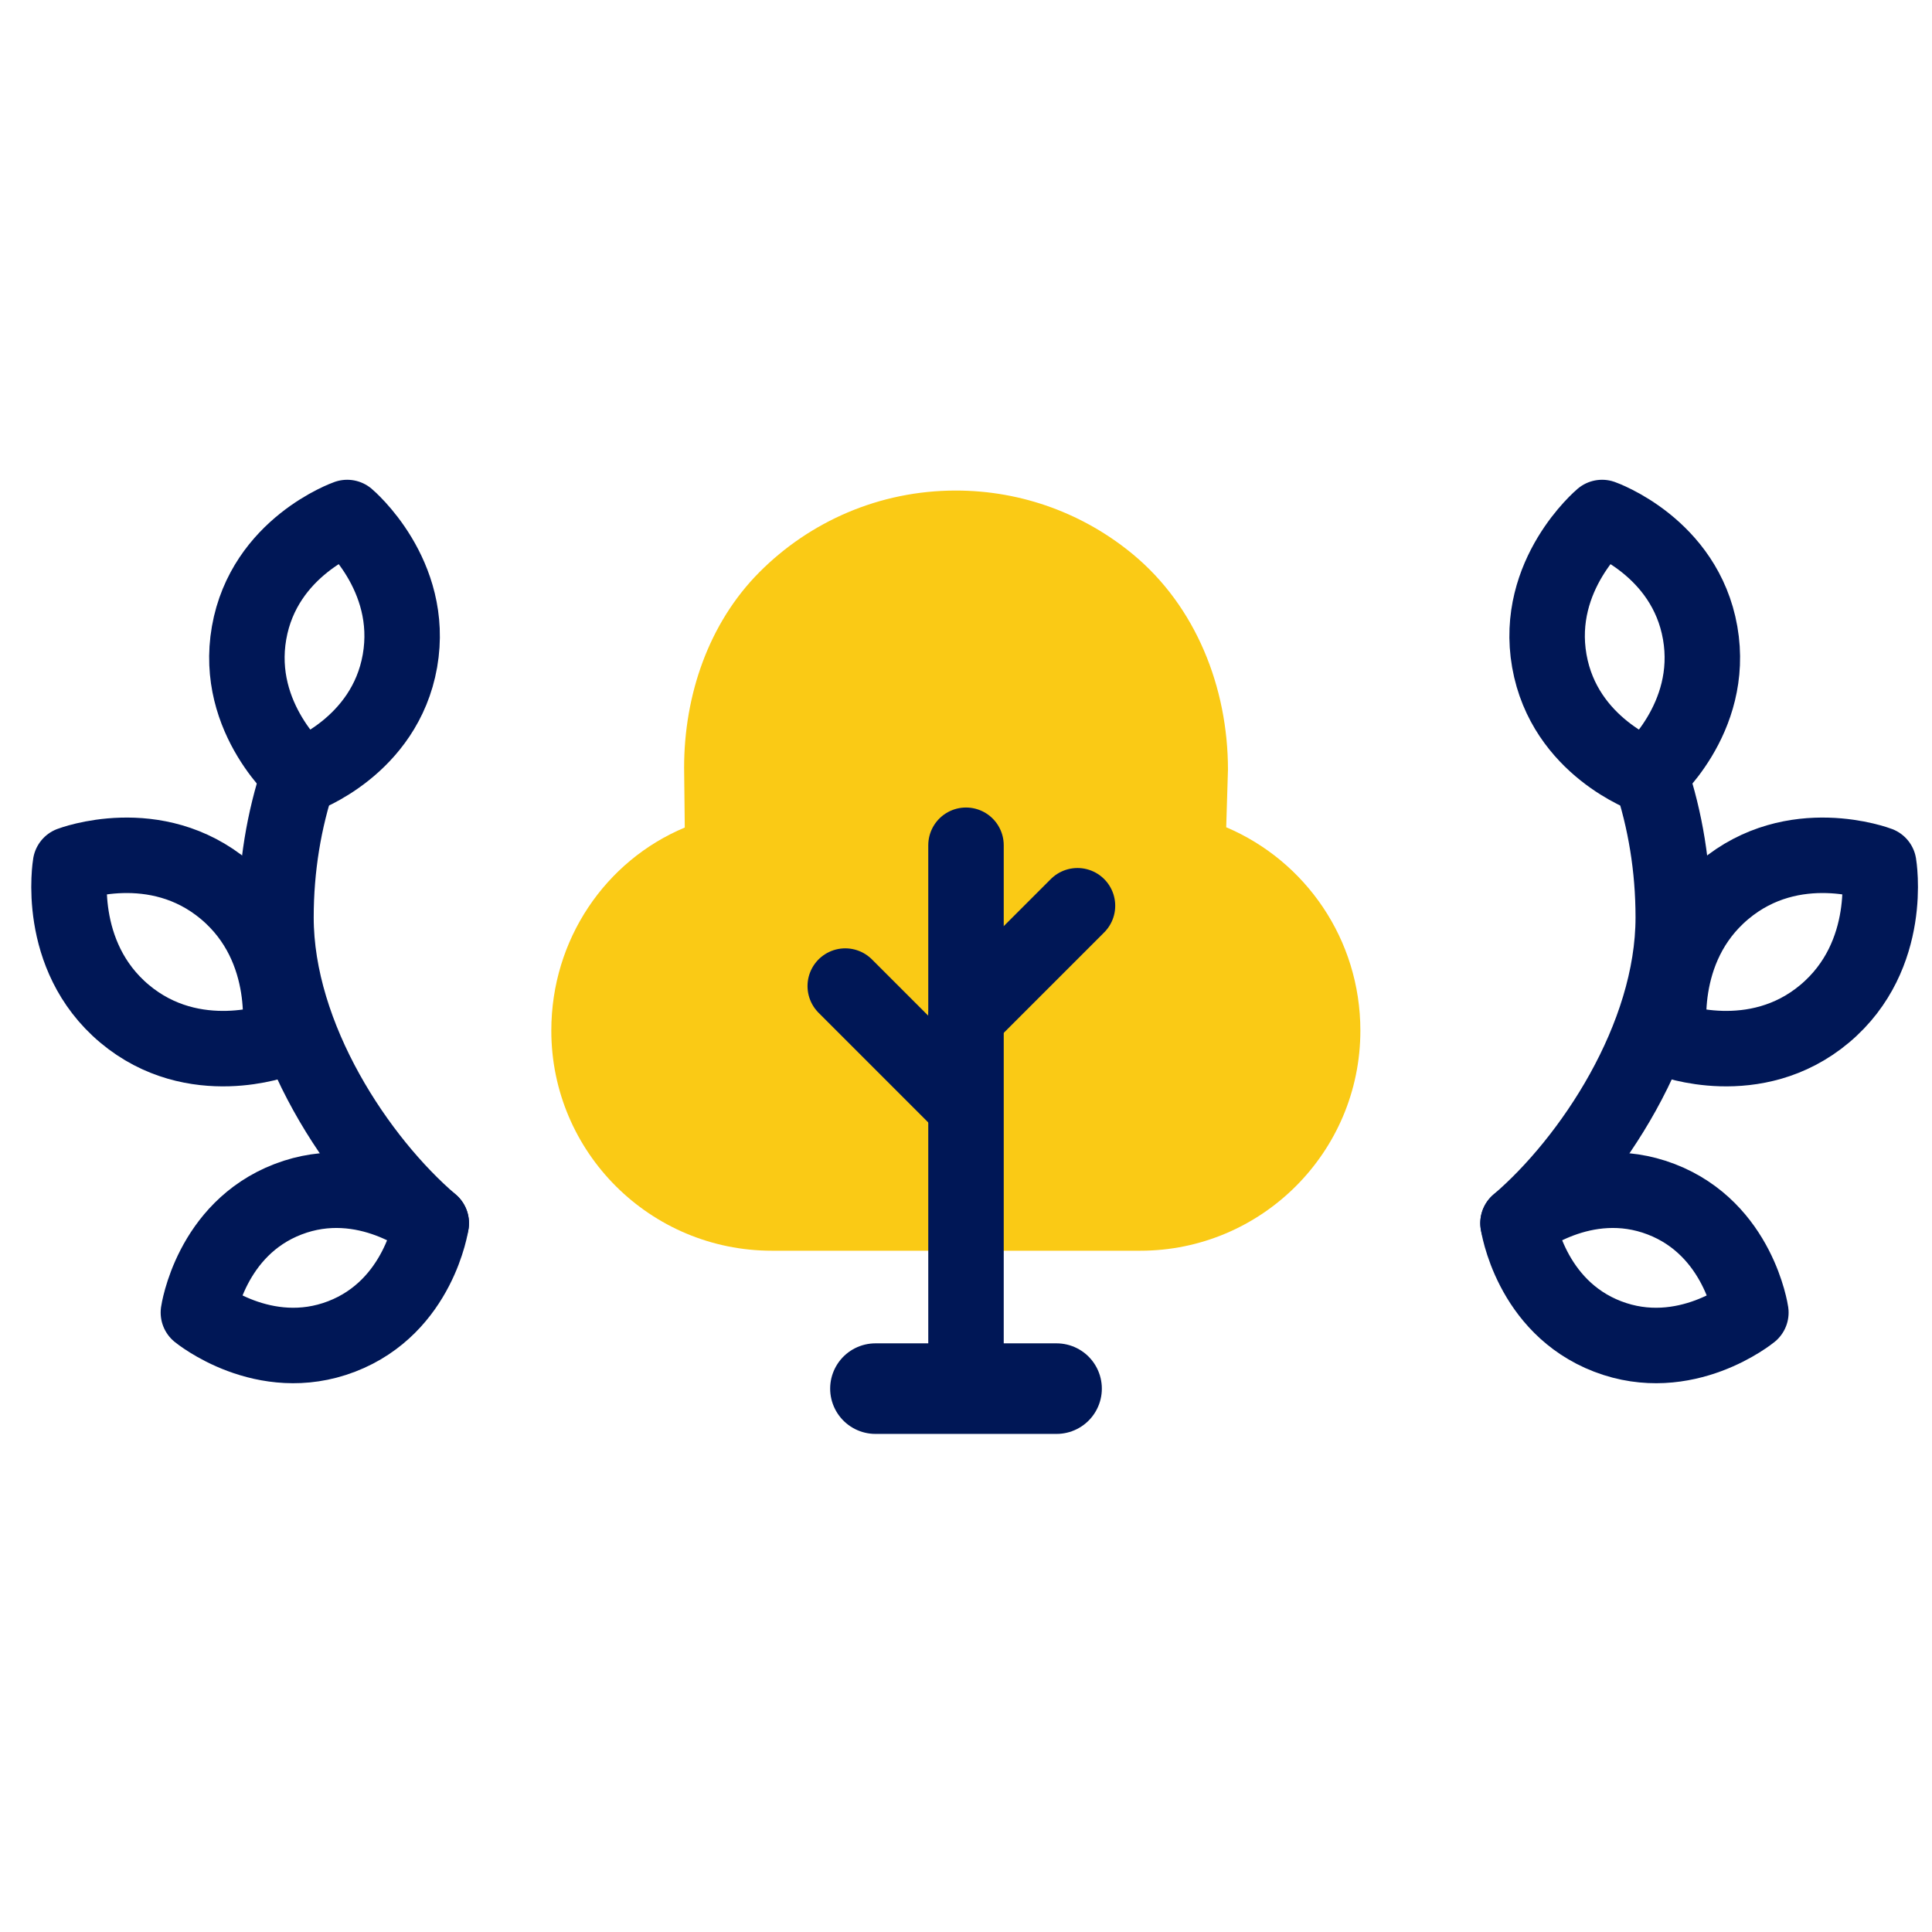
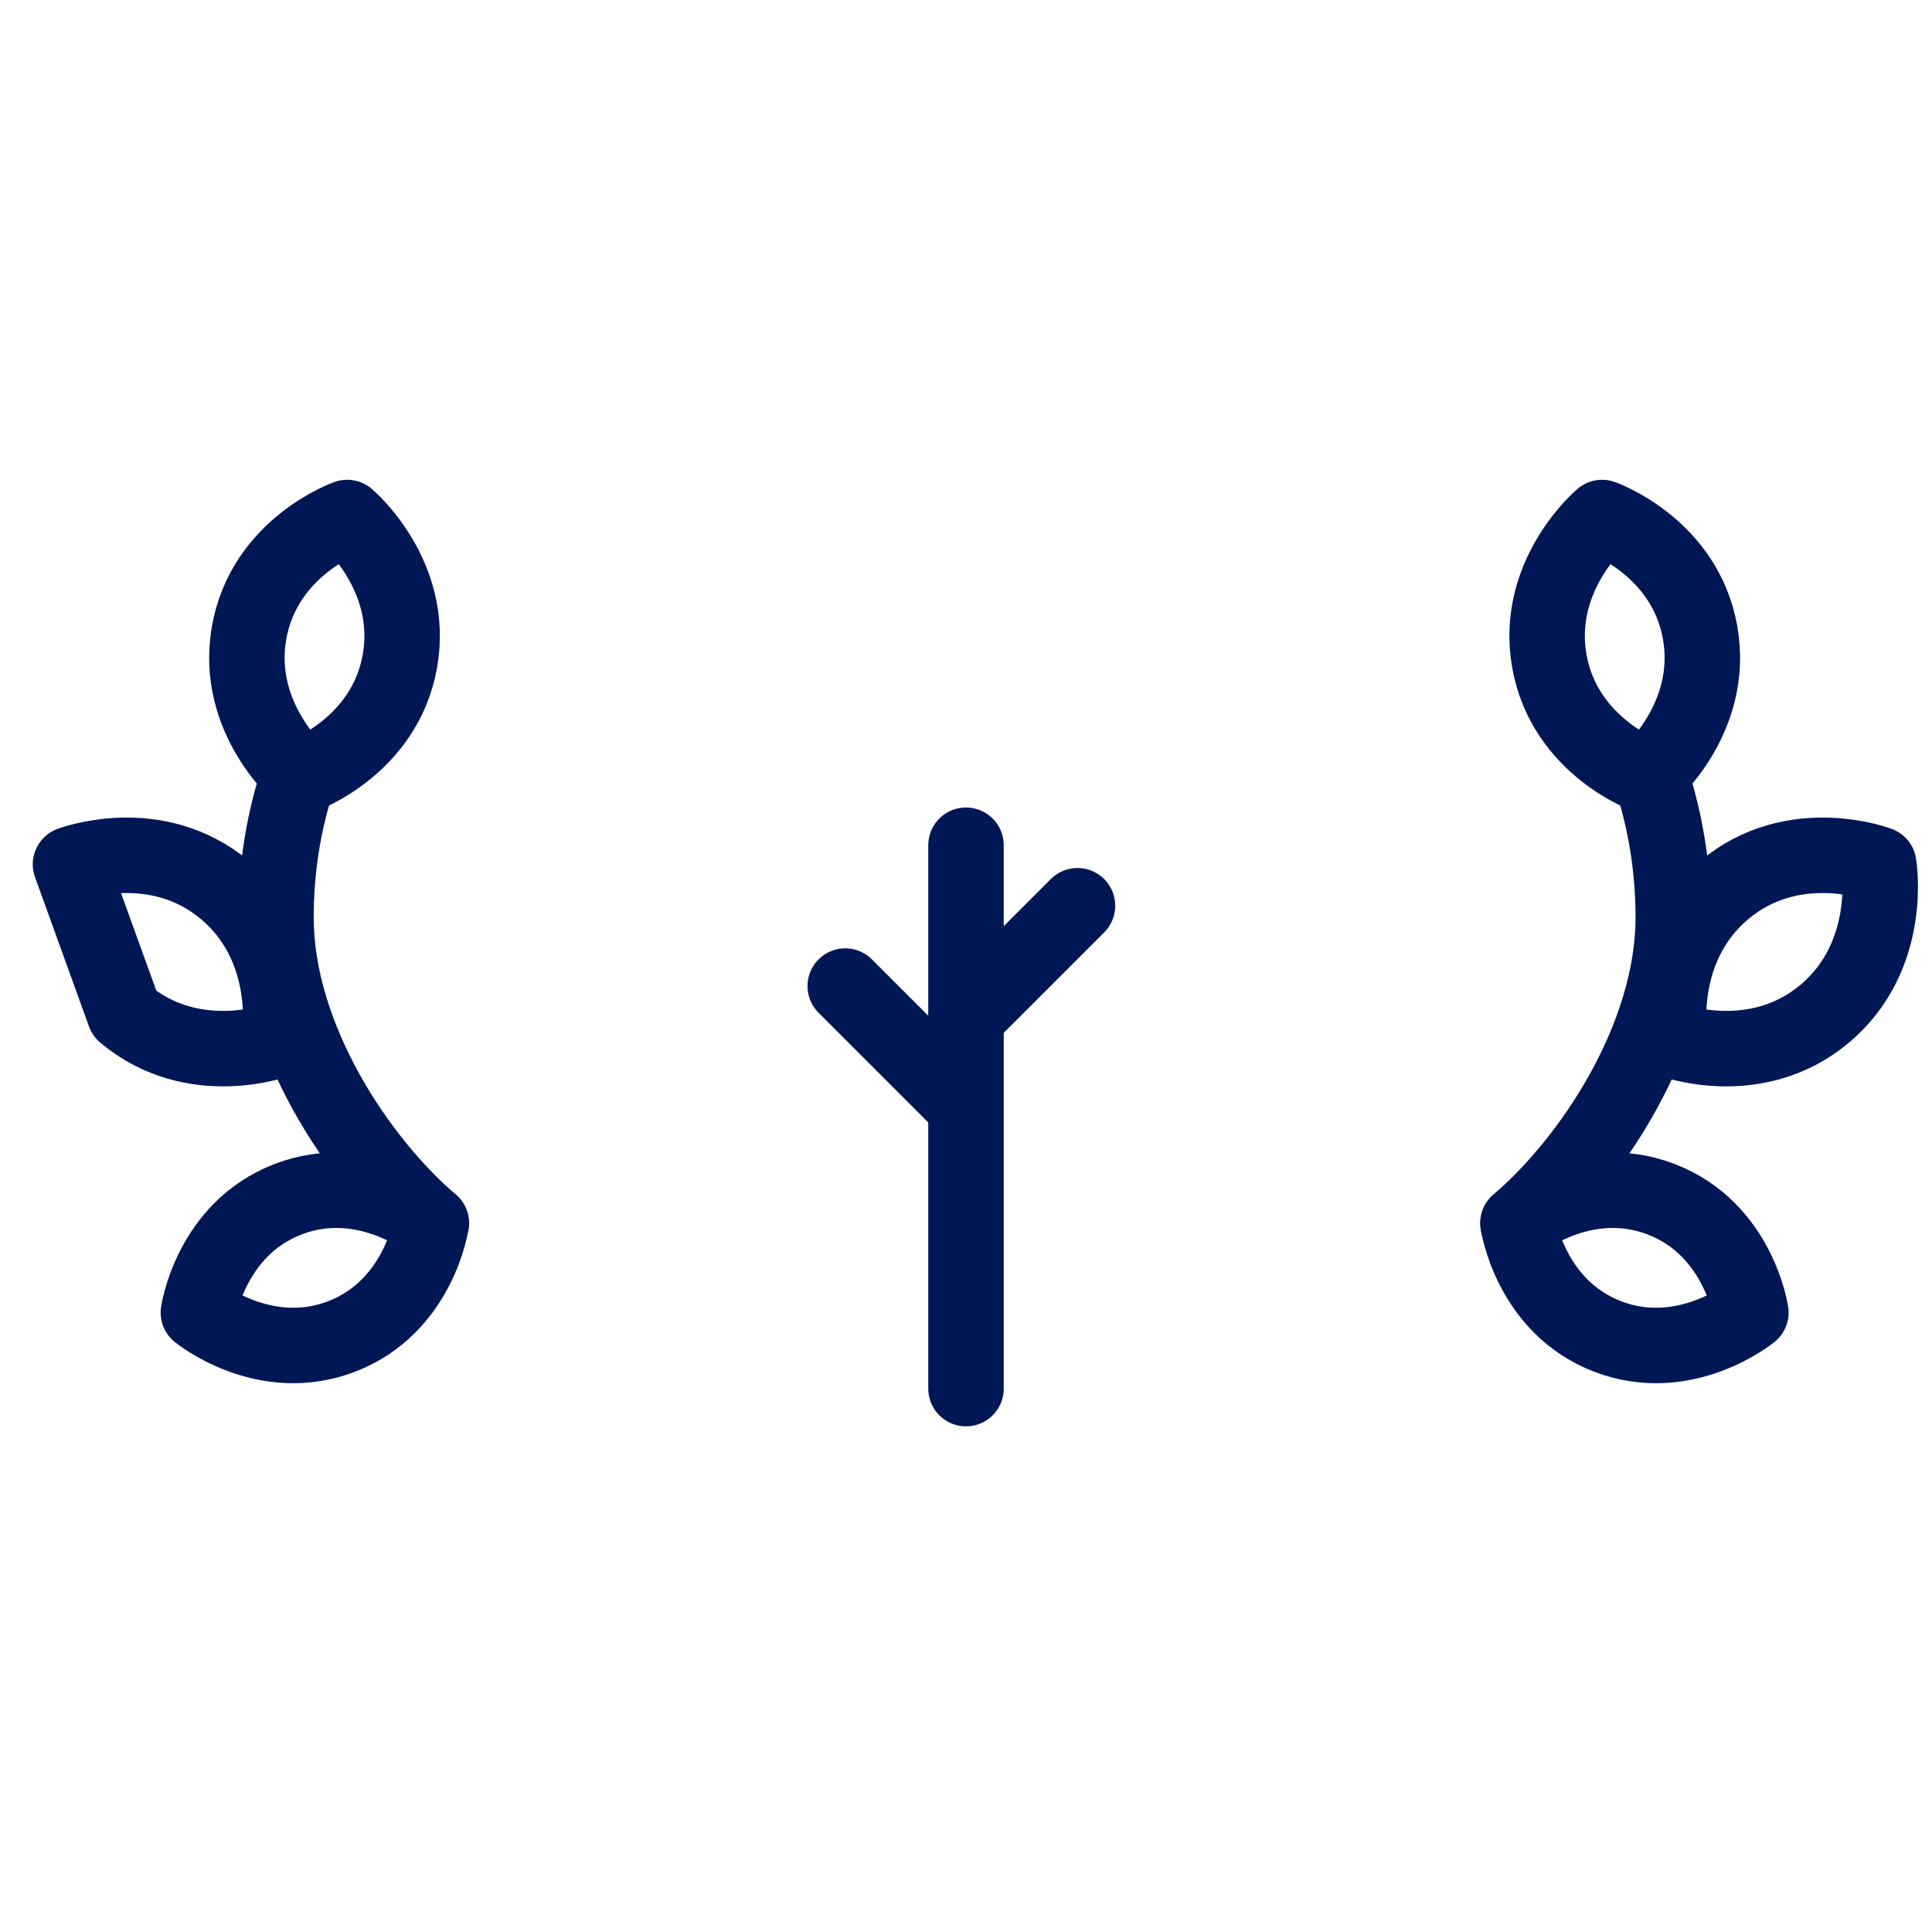
<svg xmlns="http://www.w3.org/2000/svg" width="64" height="64" viewBox="0 0 64 64" fill="none">
  <path d="M56.32 20.965C56.82 23.822 54.572 25.714 54.572 25.714C54.572 25.714 51.823 24.749 51.323 21.892C50.822 19.035 53.071 17.143 53.071 17.143C53.071 17.143 55.82 18.108 56.32 20.965Z" stroke="#001756" stroke-width="2.5" stroke-linecap="round" stroke-linejoin="round" />
  <path d="M60.446 33.581C58.14 35.516 55.32 34.438 55.32 34.438C55.32 34.438 54.805 31.425 57.111 29.49C59.416 27.554 62.236 28.632 62.236 28.632C62.236 28.632 62.751 31.645 60.446 33.581Z" stroke="#001756" stroke-width="2.5" stroke-linecap="round" stroke-linejoin="round" />
  <path d="M53.257 44.273C50.686 43.286 50.286 40.52 50.286 40.52C50.286 40.52 52.457 38.739 55.028 39.726C57.599 40.713 58 43.48 58 43.48C58 43.48 55.829 45.26 53.257 44.273Z" stroke="#001756" stroke-width="2.5" stroke-linecap="round" stroke-linejoin="round" />
  <path d="M50.286 40.52C52.694 38.461 55.429 34.382 55.429 30.39C55.429 28.736 55.164 27.158 54.682 25.714" stroke="#001756" stroke-width="2.5" stroke-linecap="round" stroke-linejoin="round" />
  <path d="M8.251 20.965C7.751 23.822 9.999 25.714 9.999 25.714C9.999 25.714 12.748 24.749 13.249 21.892C13.749 19.035 11.501 17.143 11.501 17.143C11.501 17.143 8.752 18.108 8.251 20.965Z" stroke="#001756" stroke-width="2.5" stroke-linecap="round" stroke-linejoin="round" />
-   <path d="M4.125 33.581C6.431 35.516 9.251 34.438 9.251 34.438C9.251 34.438 9.766 31.425 7.461 29.49C5.155 27.554 2.335 28.632 2.335 28.632C2.335 28.632 1.82 31.645 4.125 33.581Z" stroke="#001756" stroke-width="2.5" stroke-linecap="round" stroke-linejoin="round" />
+   <path d="M4.125 33.581C6.431 35.516 9.251 34.438 9.251 34.438C9.251 34.438 9.766 31.425 7.461 29.49C5.155 27.554 2.335 28.632 2.335 28.632Z" stroke="#001756" stroke-width="2.5" stroke-linecap="round" stroke-linejoin="round" />
  <path d="M11.314 44.273C13.885 43.286 14.286 40.52 14.286 40.52C14.286 40.52 12.114 38.739 9.543 39.726C6.972 40.713 6.572 43.48 6.572 43.48C6.572 43.48 8.743 45.26 11.314 44.273Z" stroke="#001756" stroke-width="2.5" stroke-linecap="round" stroke-linejoin="round" />
  <path d="M14.286 40.52C11.877 38.461 9.142 34.382 9.142 30.39C9.142 28.736 9.407 27.158 9.89 25.714" stroke="#001756" stroke-width="2.5" stroke-linecap="round" stroke-linejoin="round" />
-   <path d="M22.662 25.431L22.684 27.413C20.059 28.511 18.263 31.119 18.263 34.14C18.263 38.172 21.539 41.432 25.572 41.432H37.772C41.786 41.432 45.064 38.172 45.064 34.14C45.064 31.119 43.246 28.519 40.62 27.404L40.678 25.497C40.678 22.778 39.617 20.086 37.521 18.355C35.928 17.04 33.886 16.25 31.663 16.25C29.122 16.25 26.822 17.282 25.158 18.952C23.469 20.648 22.662 23.037 22.662 25.431Z" fill="#FACA15" />
  <path d="M28 32.665L31.693 36.358" stroke="#001756" stroke-width="2.5" stroke-linecap="round" stroke-linejoin="round" />
  <path d="M32 33.697L35.693 30.004" stroke="#001756" stroke-width="2.5" stroke-linecap="round" stroke-linejoin="round" />
  <path d="M32 46L32 28" stroke="#001756" stroke-width="2.5" stroke-linecap="round" stroke-linejoin="round" />
-   <path d="M35 46H29" stroke="#001756" stroke-width="3" stroke-linecap="round" stroke-linejoin="round" />
</svg>